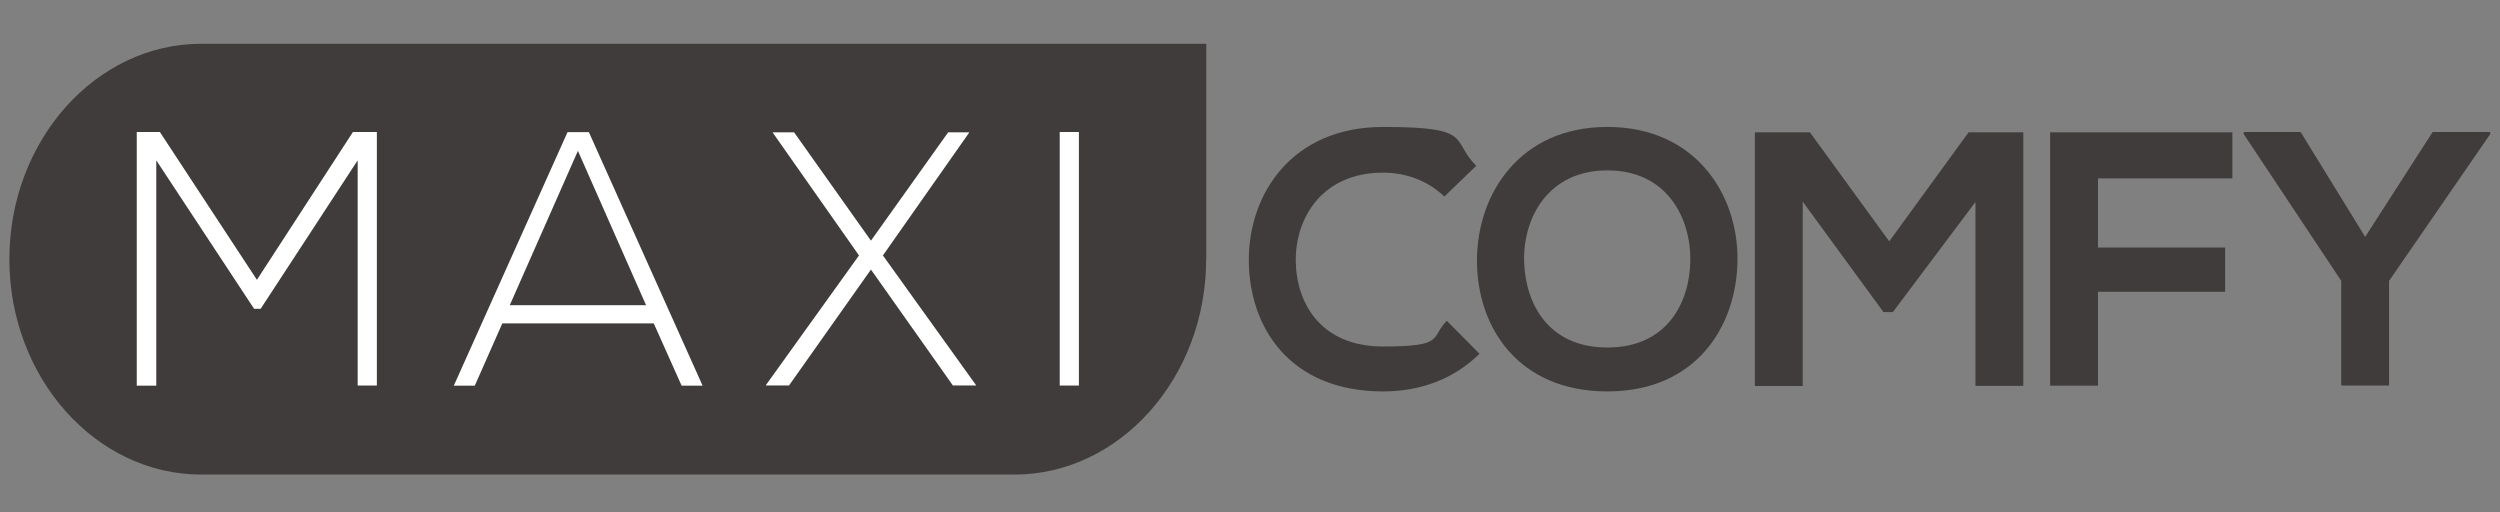
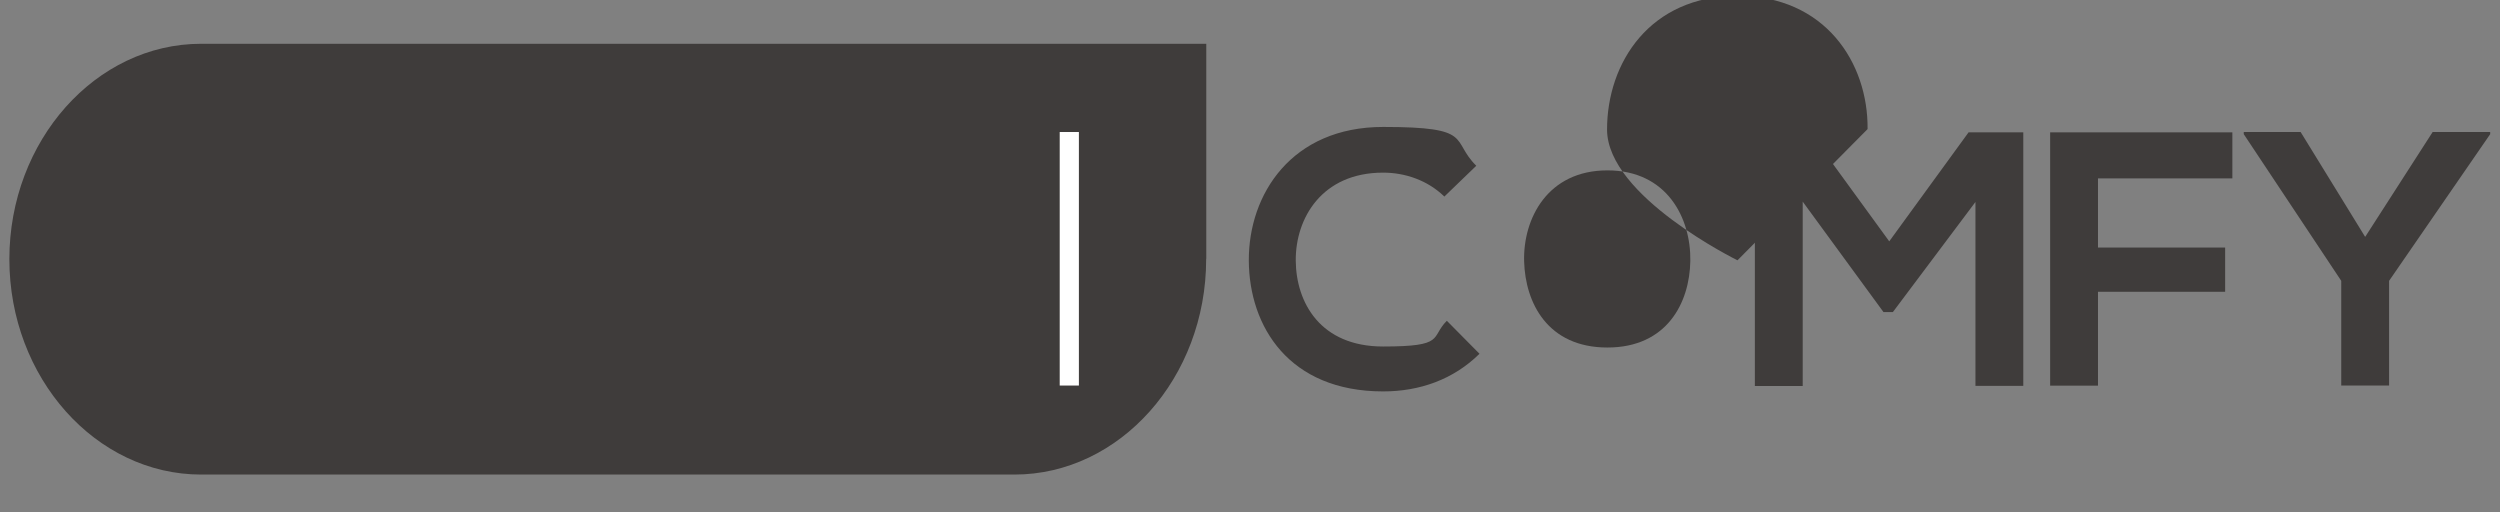
<svg xmlns="http://www.w3.org/2000/svg" viewBox="0 0 2215.7 454.1">
  <rect x="0" y="0" width="2215.7" height="454.1" fill="#808080" stroke="none" />
  <defs>
    <style>      .cls-1 {        fill: #fff;      }      .cls-2 {        fill: #3f3c3b;      }    </style>
  </defs>
  <g>
    <g id="Layer_1">
      <path class="cls-2" d="M1069.1,229.4h0V38.8H178.3C84.8,38.8,8.3,124.7,8.3,229.7s76.5,190.9,170,190.9h720.7c93.5,0,170-85.9,170-190.9s0-.2,0-.3Z" />
      <g>
-         <path class="cls-1" d="M317,142.1l-86,131.6h-5.8l-86.7-131.6v199.7h-17.3V117h20.5l86,131,85.1-131h21.2v224.7h-17v-199.7Z" />
-         <path class="cls-1" d="M604.1,341.8l-24.7-55.2h-134.2l-24.4,55.2h-18.6l100.8-224.7h18.9l100.8,224.7h-18.6ZM572.6,270.5l-60.4-136.8-60.4,136.8h120.7Z" />
-         <path class="cls-1" d="M840.3,117.3h18.6v.3l-76.4,108.8,82.5,114.9v.3h-20.5l-72.6-102.7-72.6,102.7h-20.5v-.3l82.5-114.9-76.4-108.8v-.3h18.9l68.1,96,68.4-96Z" />
        <path class="cls-1" d="M939.2,341.8V117h17v224.7h-17Z" />
      </g>
      <path class="cls-2" d="M1311.3,313.5c-23.1,22.8-53,33.4-85.4,33.4-83.5,0-118.8-57.5-119.1-115.9-.3-58.8,37.9-118.5,119.1-118.5s59.4,11.6,82.5,34.4l-28.3,27.3c-14.8-14.4-34.7-21.2-54.3-21.2-54.3,0-77.7,40.5-77.4,78,.3,37.2,21.8,76.1,77.4,76.1s41.7-8,56.5-22.8l28.9,29.2Z" />
-       <path class="cls-2" d="M1539.9,230.7c-.6,58.1-36.3,116.2-115.3,116.2s-115.6-56.8-115.6-115.9,37.9-118.5,115.6-118.5,115.9,59.4,115.3,118.1ZM1350.8,231.6c1,36.9,20.9,76.4,73.8,76.4s72.9-39.8,73.5-76.7c.6-37.9-20.5-80.3-73.5-80.3s-74.8,42.7-73.8,80.6Z" />
+       <path class="cls-2" d="M1539.9,230.7s-115.6-56.8-115.6-115.9,37.9-118.5,115.6-118.5,115.9,59.4,115.3,118.1ZM1350.8,231.6c1,36.9,20.9,76.4,73.8,76.4s72.9-39.8,73.5-76.7c.6-37.9-20.5-80.3-73.5-80.3s-74.8,42.7-73.8,80.6Z" />
      <path class="cls-2" d="M1750.8,179l-73.2,97.6h-8.3l-71.6-97.9v163.4h-42.4V117.3h48.8l70.3,96.6,70.3-96.6h48.5v224.7h-42.4v-163.1Z" />
      <path class="cls-2" d="M1817,341.8V117.3h161.5v40.8h-119.1v61.3h112.7v39.2h-112.7v83.2h-42.4Z" />
      <path class="cls-2" d="M2096.3,209.8l59.7-92.8h51v1.9l-89.6,130v92.8h-42.4v-92.8l-86.4-130v-1.9h50.4l57.1,92.8Z" />
    </g>
  </g>
</svg>